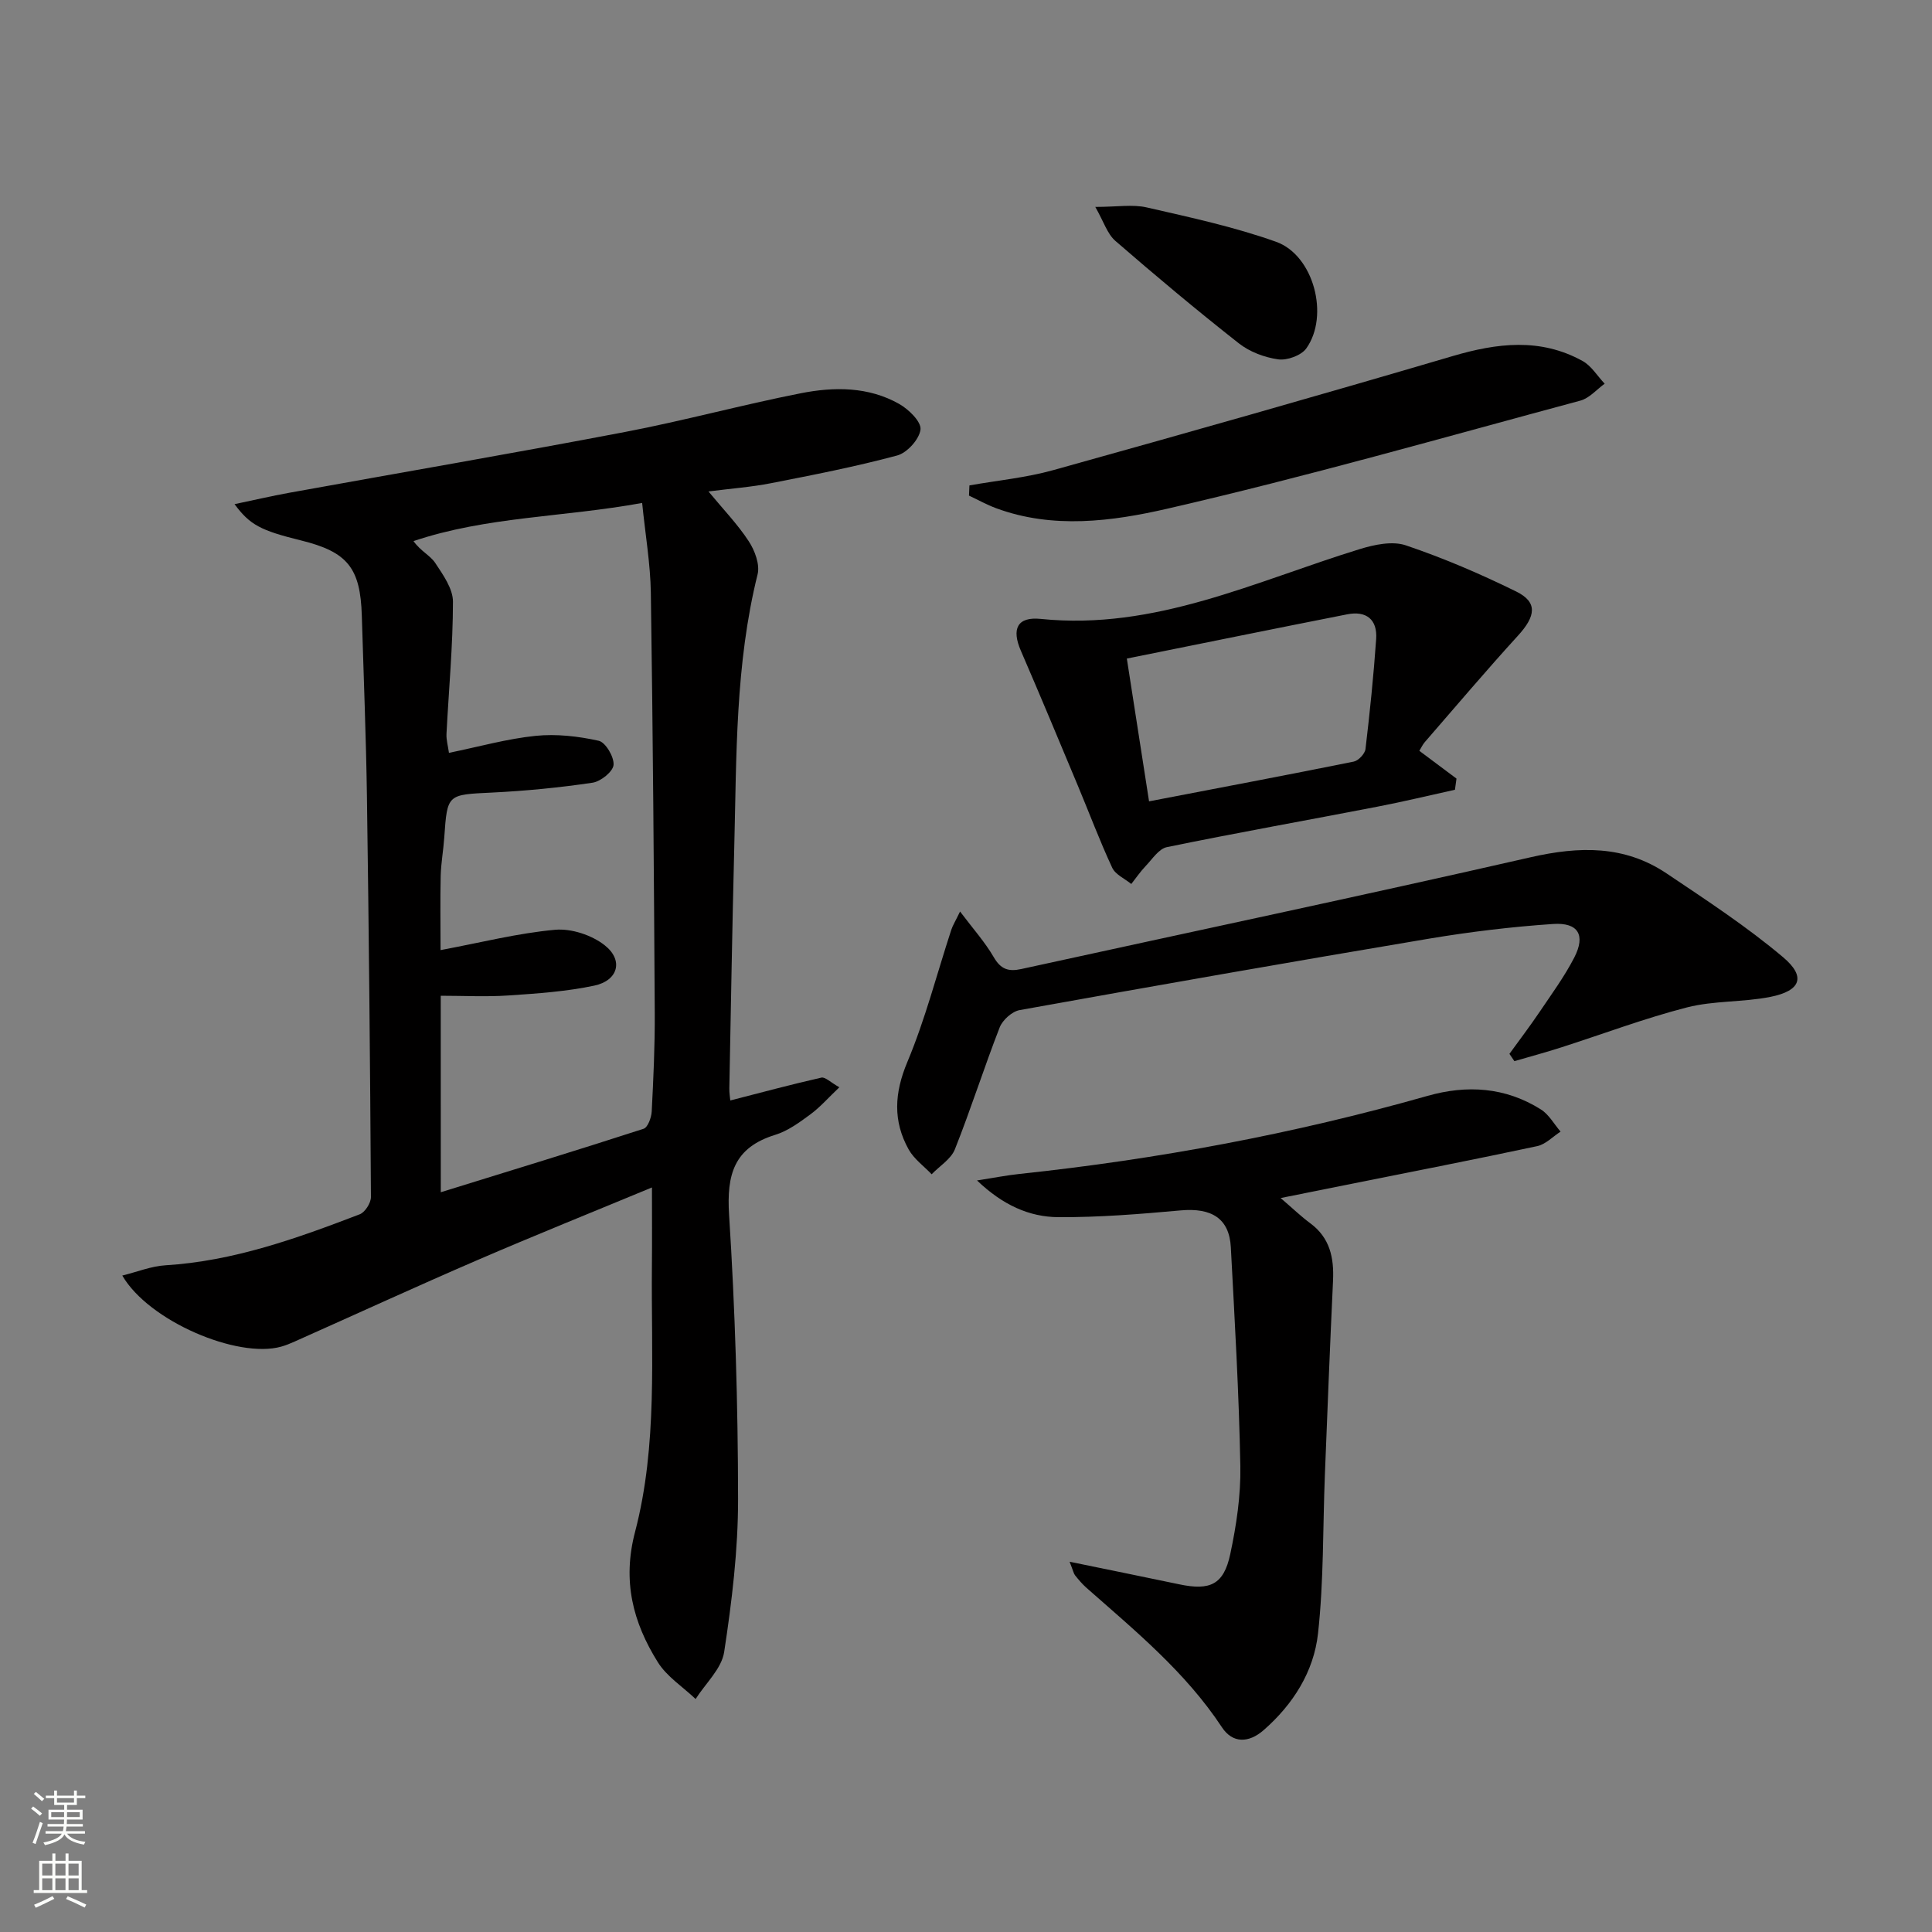
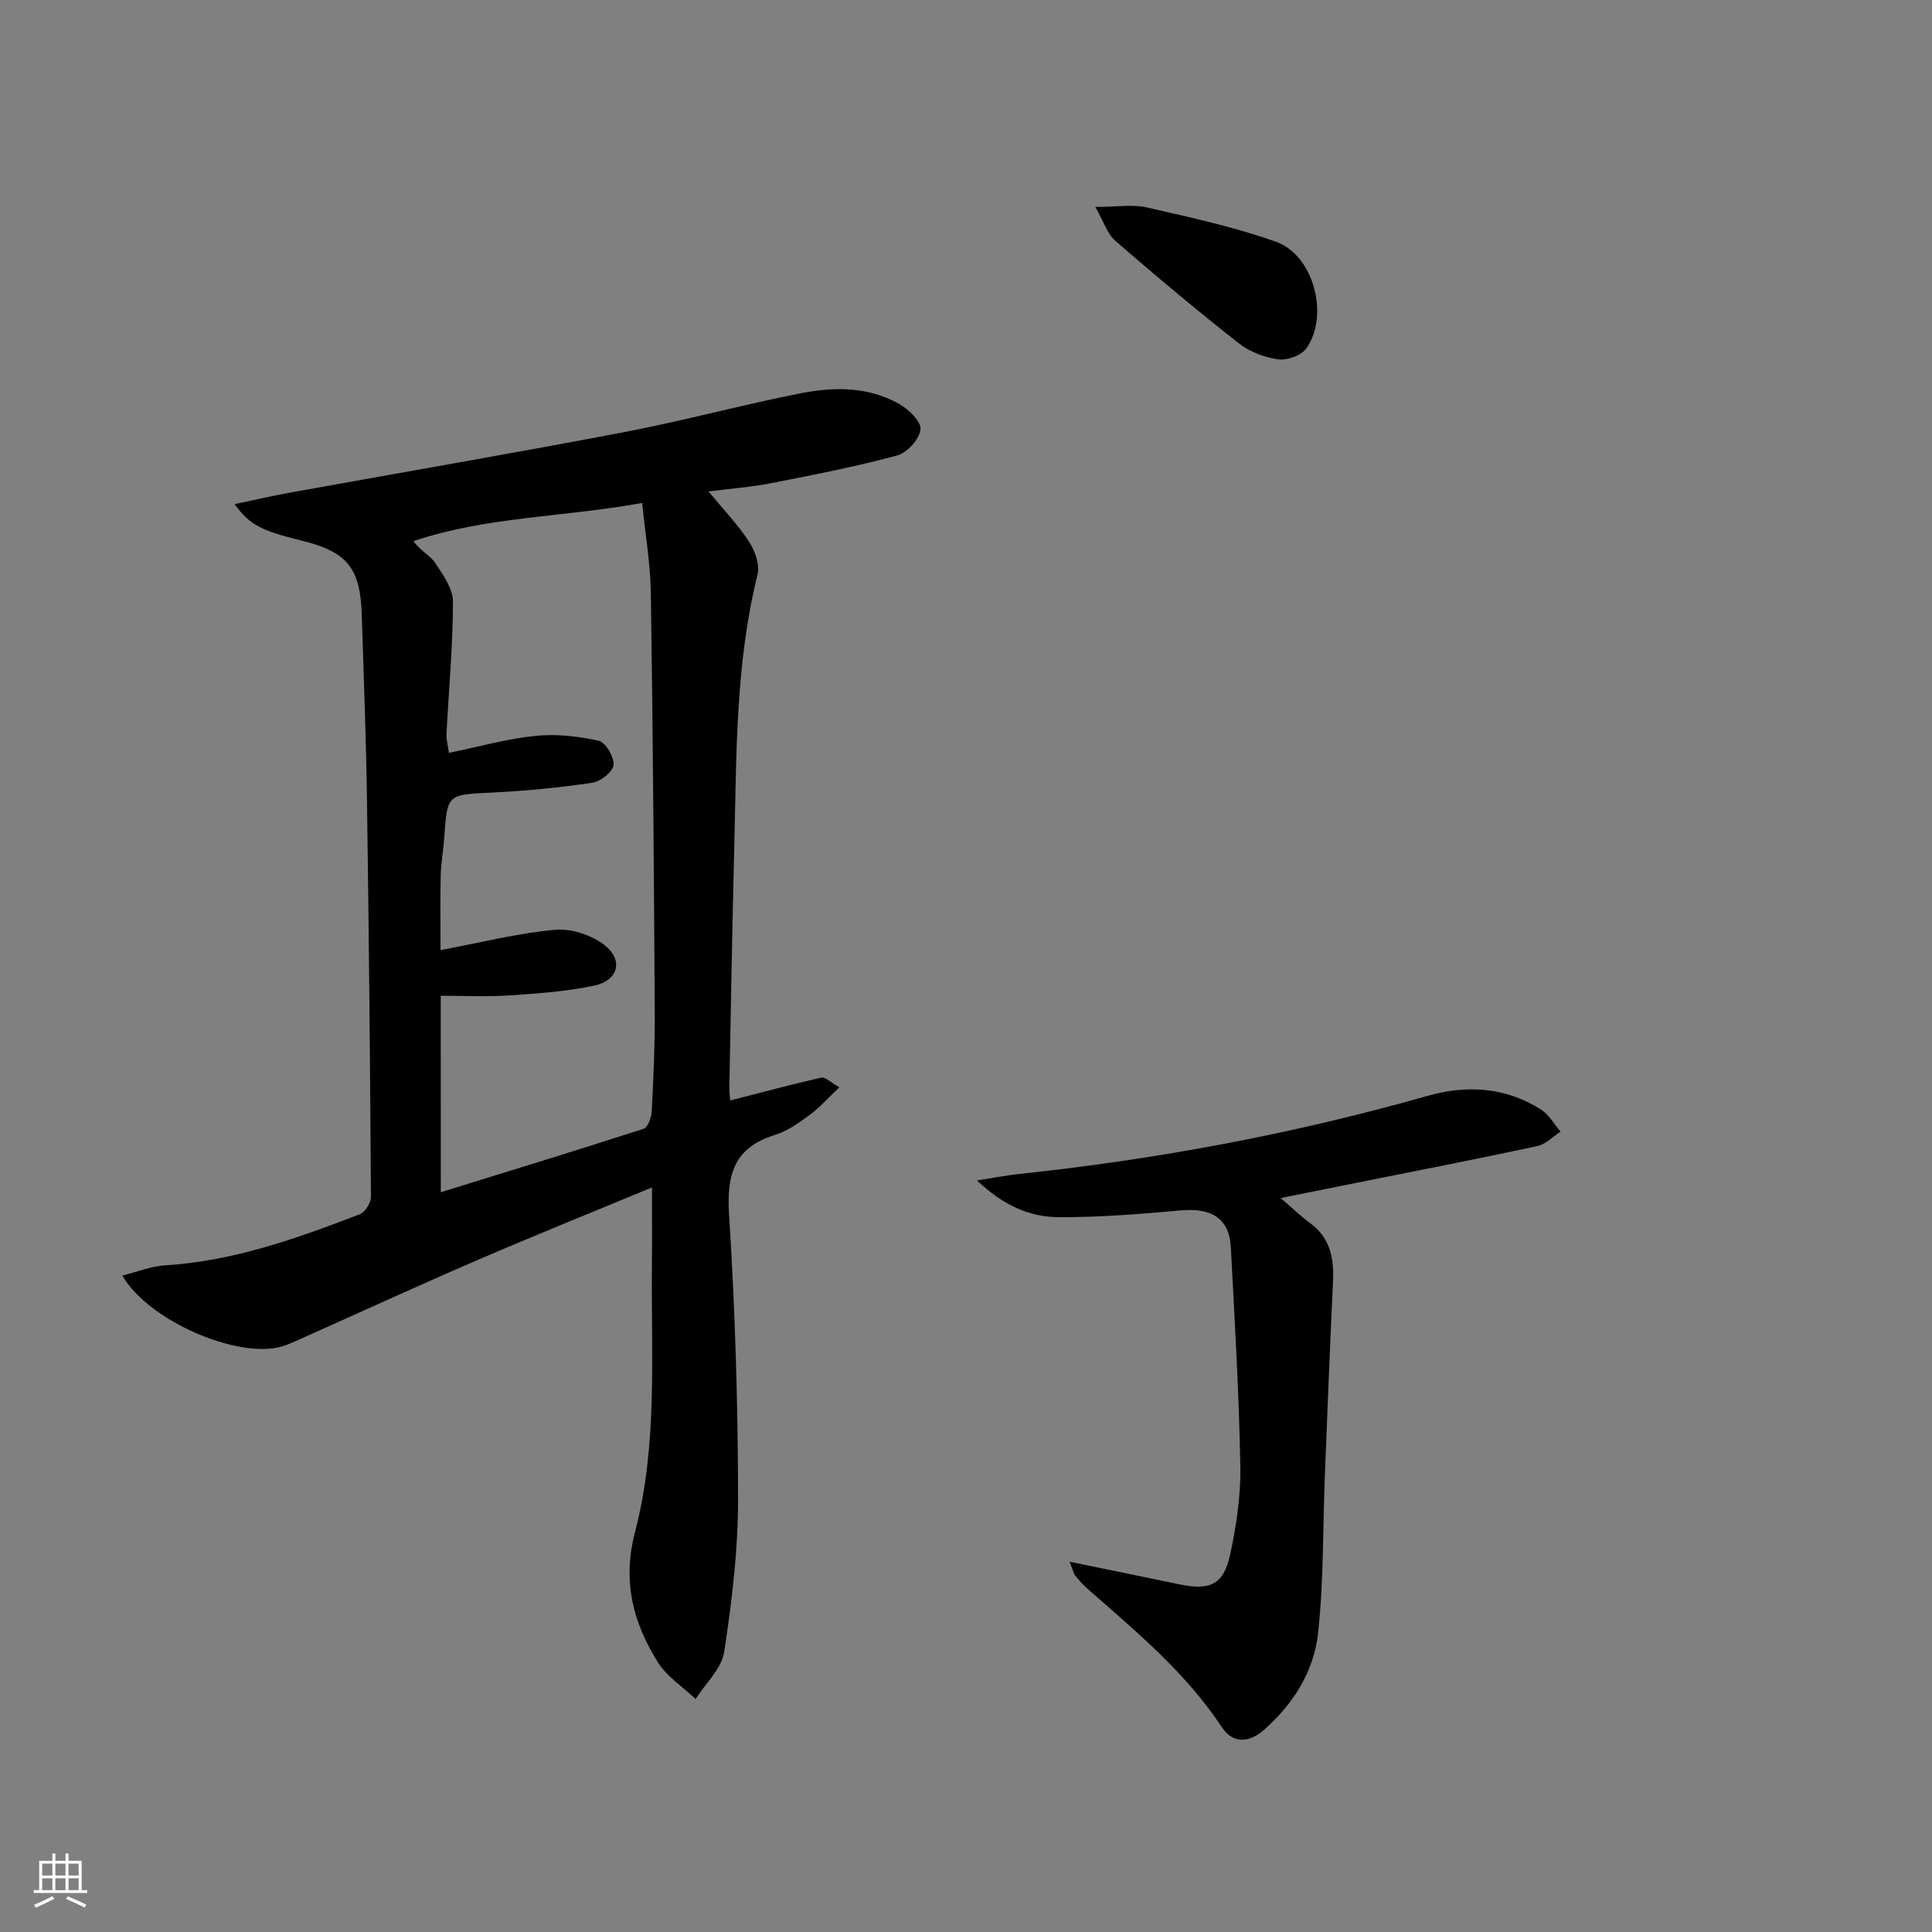
<svg xmlns="http://www.w3.org/2000/svg" enable-background="new 0 0 400 400" viewBox="0 0 400 400">
  <rect x="0" y="0" width="400" height="400" fill="#808080" stroke="none" />
  <g fill="#010000">
    <path d="m48.56 104.38c4.02-.84 7.64-1.69 11.29-2.35 23.18-4.2 46.39-8.17 69.53-12.59 12.2-2.33 24.22-5.62 36.41-8.02 6.89-1.36 14.01-1.4 20.39 2.22 1.96 1.11 4.59 3.68 4.4 5.29-.24 2.01-2.77 4.82-4.82 5.37-8.62 2.32-17.41 4.03-26.18 5.75-4.03.79-8.15 1.09-12.9 1.7 3.08 3.73 6.05 6.8 8.34 10.31 1.25 1.91 2.34 4.82 1.83 6.86-4.63 18.6-4.35 37.59-4.83 56.51-.42 16.64-.7 33.27-1.02 49.91-.02.93.15 1.87.2 2.5 6.44-1.65 12.61-3.32 18.85-4.73.8-.18 1.9.98 3.73 2-2.28 2.16-3.97 4.11-5.99 5.6-2.26 1.67-4.67 3.44-7.3 4.25-8.53 2.63-10.07 8.22-9.54 16.57 1.25 19.57 1.84 39.21 1.86 58.82.01 10.57-1.28 21.21-2.88 31.68-.53 3.46-3.86 6.5-5.91 9.73-2.65-2.52-5.96-4.63-7.83-7.63-5.14-8.23-7.38-16.77-4.71-26.96 4.72-18.01 3.31-36.66 3.49-55.1.05-5.15.01-10.31.01-16.22-12.41 5.15-24.38 9.96-36.21 15.07-12.65 5.46-25.17 11.22-37.76 16.83-.91.41-1.84.79-2.8 1.06-9.03 2.52-27.42-5.28-32.89-14.72 3.15-.78 5.99-1.94 8.88-2.12 14.14-.86 27.25-5.57 40.27-10.56 1.11-.42 2.34-2.36 2.33-3.59-.17-27.64-.43-55.27-.83-82.9-.18-12.48-.69-24.95-1.06-37.42-.29-9.95-2.96-13.24-12.63-15.62-8.3-2.05-10.52-3.18-13.72-7.5zm42.7 142.46c14.52-4.5 28.29-8.7 41.99-13.14.87-.28 1.61-2.31 1.68-3.56.35-6.81.67-13.63.63-20.44-.17-28.98-.38-57.96-.81-86.94-.09-6.03-1.14-12.05-1.8-18.63-16.36 2.98-32.2 2.8-47.34 7.9 1.5 2.1 3.48 2.98 4.49 4.51 1.63 2.46 3.69 5.35 3.68 8.05-.01 9.12-.87 18.23-1.34 27.36-.06 1.23.31 2.47.51 3.92 6.26-1.28 12.05-2.92 17.94-3.52 4.3-.44 8.83.08 13.07 1.02 1.42.32 3.21 3.36 3.07 5-.12 1.39-2.66 3.43-4.35 3.68-6.87 1.02-13.82 1.7-20.77 2.04-9.31.45-9.3.27-9.93 9.3-.18 2.65-.67 5.29-.74 7.94-.12 5.04-.03 10.09-.03 15.38 8.38-1.57 15.99-3.51 23.72-4.21 3.36-.3 7.61 1.1 10.28 3.22 3.93 3.1 2.76 7.3-2.16 8.34-5.81 1.23-11.83 1.64-17.78 2.04-4.6.31-9.24.06-14.02.06.01 13.73.01 26.52.01 40.68z" />
    <path d="m221.45 323.34c8.23 1.69 15.48 3.16 22.72 4.68 6.37 1.34 9.19.06 10.54-6.25 1.27-5.96 2.2-12.15 2.09-18.22-.28-15.11-1.17-30.22-1.97-45.32-.32-5.96-3.97-8.21-10.39-7.63-8.41.76-16.86 1.45-25.3 1.4-6.05-.03-11.54-2.52-16.86-7.6 3.53-.55 6.15-1.07 8.8-1.35 28.6-3.04 56.77-8.29 84.44-16.15 8.19-2.33 16.18-1.83 23.52 2.81 1.66 1.05 2.72 3.03 4.06 4.58-1.6 1.03-3.08 2.62-4.82 3-12.81 2.74-25.67 5.24-38.51 7.82-4.5.9-8.99 1.8-14.63 2.93 2.64 2.27 4.29 3.86 6.12 5.21 4.09 3.01 4.95 7.15 4.73 11.89-.63 13.41-1.16 26.83-1.69 40.25-.43 10.95-.22 21.96-1.42 32.82-.87 7.88-5.15 14.66-11.26 20-3.06 2.67-6.4 2.79-8.63-.59-7.54-11.44-17.97-19.99-28.07-28.9-.87-.77-1.62-1.67-2.35-2.58-.28-.36-.36-.87-1.12-2.8z" />
-     <path d="m312.51 218.19c2.08-2.87 4.23-5.7 6.21-8.63 2.5-3.71 5.18-7.36 7.22-11.32 2.38-4.63.83-7.29-4.39-6.94-8.6.58-17.19 1.62-25.69 3.04-28.28 4.75-56.53 9.71-84.75 14.79-1.58.28-3.54 2.05-4.14 3.59-3.25 8.35-5.96 16.91-9.27 25.23-.81 2.04-3.17 3.46-4.81 5.17-1.62-1.7-3.66-3.16-4.77-5.15-3.27-5.89-2.96-11.66-.27-18.08 3.71-8.84 6.11-18.23 9.1-27.37.3-.92.84-1.77 1.82-3.8 2.65 3.52 5.14 6.3 6.98 9.46 1.45 2.5 3.04 3.03 5.68 2.45 35.15-7.7 70.37-15.13 105.45-23.14 10.08-2.3 19.45-2.52 28.18 3.35 8.22 5.52 16.57 10.98 24.12 17.35 4.8 4.05 3.64 6.96-2.67 8.21-5.67 1.12-11.67.75-17.23 2.17-8.81 2.26-17.36 5.5-26.04 8.28-3.21 1.03-6.46 1.91-9.7 2.85-.35-.5-.69-1-1.03-1.51z" />
-     <path d="m301.23 163.51c-5.4 1.19-10.77 2.49-16.19 3.53-14.48 2.8-29 5.38-43.45 8.35-1.67.34-3.02 2.48-4.39 3.91-1.09 1.14-1.99 2.47-2.98 3.72-1.35-1.11-3.29-1.94-3.95-3.37-2.59-5.56-4.74-11.32-7.11-16.98-3.9-9.33-7.79-18.67-11.81-27.96-1.93-4.46-.79-7.08 4.14-6.57 23.66 2.42 44.42-7.81 66.02-14.45 3.02-.93 6.76-1.73 9.56-.78 7.81 2.64 15.45 5.92 22.85 9.56 4.47 2.2 4.07 5.09.33 9.17-6.58 7.21-12.89 14.67-19.29 22.04-.42.49-.69 1.11-1.1 1.77 2.61 1.95 5.15 3.85 7.69 5.75-.11.76-.22 1.53-.32 2.31zm-63.33 2.4c14.71-2.83 28.56-5.44 42.38-8.23.98-.2 2.31-1.62 2.43-2.6.9-7.57 1.68-15.17 2.21-22.78.28-4.05-2.05-5.89-6-5.11-14.93 2.94-29.83 5.98-45.62 9.16 1.59 10.25 3.06 19.7 4.6 29.56z" />
-     <path d="m200.71 100.5c5.79-1.03 11.7-1.59 17.34-3.16 27.61-7.69 55.19-15.51 82.68-23.61 9.24-2.72 18.17-3.82 26.91 1 1.84 1.01 3.07 3.11 4.59 4.71-1.66 1.2-3.17 3-5.02 3.5-28.46 7.66-56.82 15.78-85.53 22.38-11.41 2.62-23.66 4.26-35.44-.1-1.93-.71-3.75-1.73-5.62-2.61.03-.7.06-1.4.09-2.11z" />
    <path d="m226.77 42.84c4.52 0 7.74-.57 10.67.11 9 2.06 18.09 4.02 26.76 7.11 7.8 2.78 11.08 15.32 6.25 22.08-1.05 1.46-3.97 2.52-5.82 2.26-2.84-.4-5.92-1.56-8.16-3.33-8.7-6.84-17.19-13.95-25.55-21.2-1.67-1.45-2.4-3.97-4.15-7.03z" />
  </g>
-   <path d="m6.44 374.46.42-.45c.65.47 1.27.95 1.85 1.44l-.45.49c-.65-.56-1.25-1.06-1.82-1.48m.93 7.33-.63-.26c.55-1.36 1.05-2.8 1.52-4.33.19.1.38.19.59.27-.46 1.29-.95 2.73-1.48 4.32m-.38-10.38.44-.42c.43.34 1.01.82 1.74 1.44l-.49.49c-.53-.51-1.09-1.01-1.69-1.51m2.5.35h1.72v-1.04h.59v1.04h3.52v-1.04h.59v1.04h1.75v.53h-1.75v1.42h-2.03v.97h3.22v2.03h-3.24c0 .35-.01.66-.03.93h3.32v.53h-3.37c-.03.27-.08.58-.15.94h3.96v.53h-3.71c.67.92 1.93 1.48 3.79 1.68-.13.24-.23.44-.29.59-2.13-.38-3.48-1.08-4.04-2.12-.43.97-1.77 1.72-4.03 2.23-.09-.19-.2-.37-.33-.55 2.1-.42 3.37-1.03 3.81-1.83h-3.36v-.53h3.58c.08-.29.13-.61.16-.94h-3.33v-.53h3.39c.02-.27.04-.58.04-.93h-3.23v-2.03h3.25v-.97h-2.07v-1.42h-1.73zm1.12 3.44v1h2.65c.01-.3.02-.44.01-.4v-.25-.35zm1.19-2h3.52v-.91h-3.52zm4.71 2h-2.63v.59c0 .15-.01.28-.01.4h2.64z" fill="#fbfcfa" />
  <path d="m13.56 383.74h.63v1.52h2.72v6.07h1.13v.6h-11.06v-.6h1.13v-6.07h2.73v-1.52h.63v1.52h2.1v-1.52zm-2.69 8.83.38.56c-1.24.63-2.53 1.25-3.85 1.85-.1-.21-.21-.42-.34-.63 1.36-.55 2.63-1.15 3.81-1.78m-2.13-4.27h2.1v-2.45h-2.1zm0 3.04h2.1v-2.46h-2.1zm2.72-3.04h2.1v-2.45h-2.1zm0 3.04h2.1v-2.46h-2.1zm6.07 3.6c-1.41-.71-2.7-1.3-3.86-1.78l.35-.56c1.45.62 2.75 1.19 3.84 1.72zm-1.25-9.09h-2.1v2.45h2.1zm-2.09 5.49h2.1v-2.46h-2.1z" fill="#fbfcfa" />
</svg>